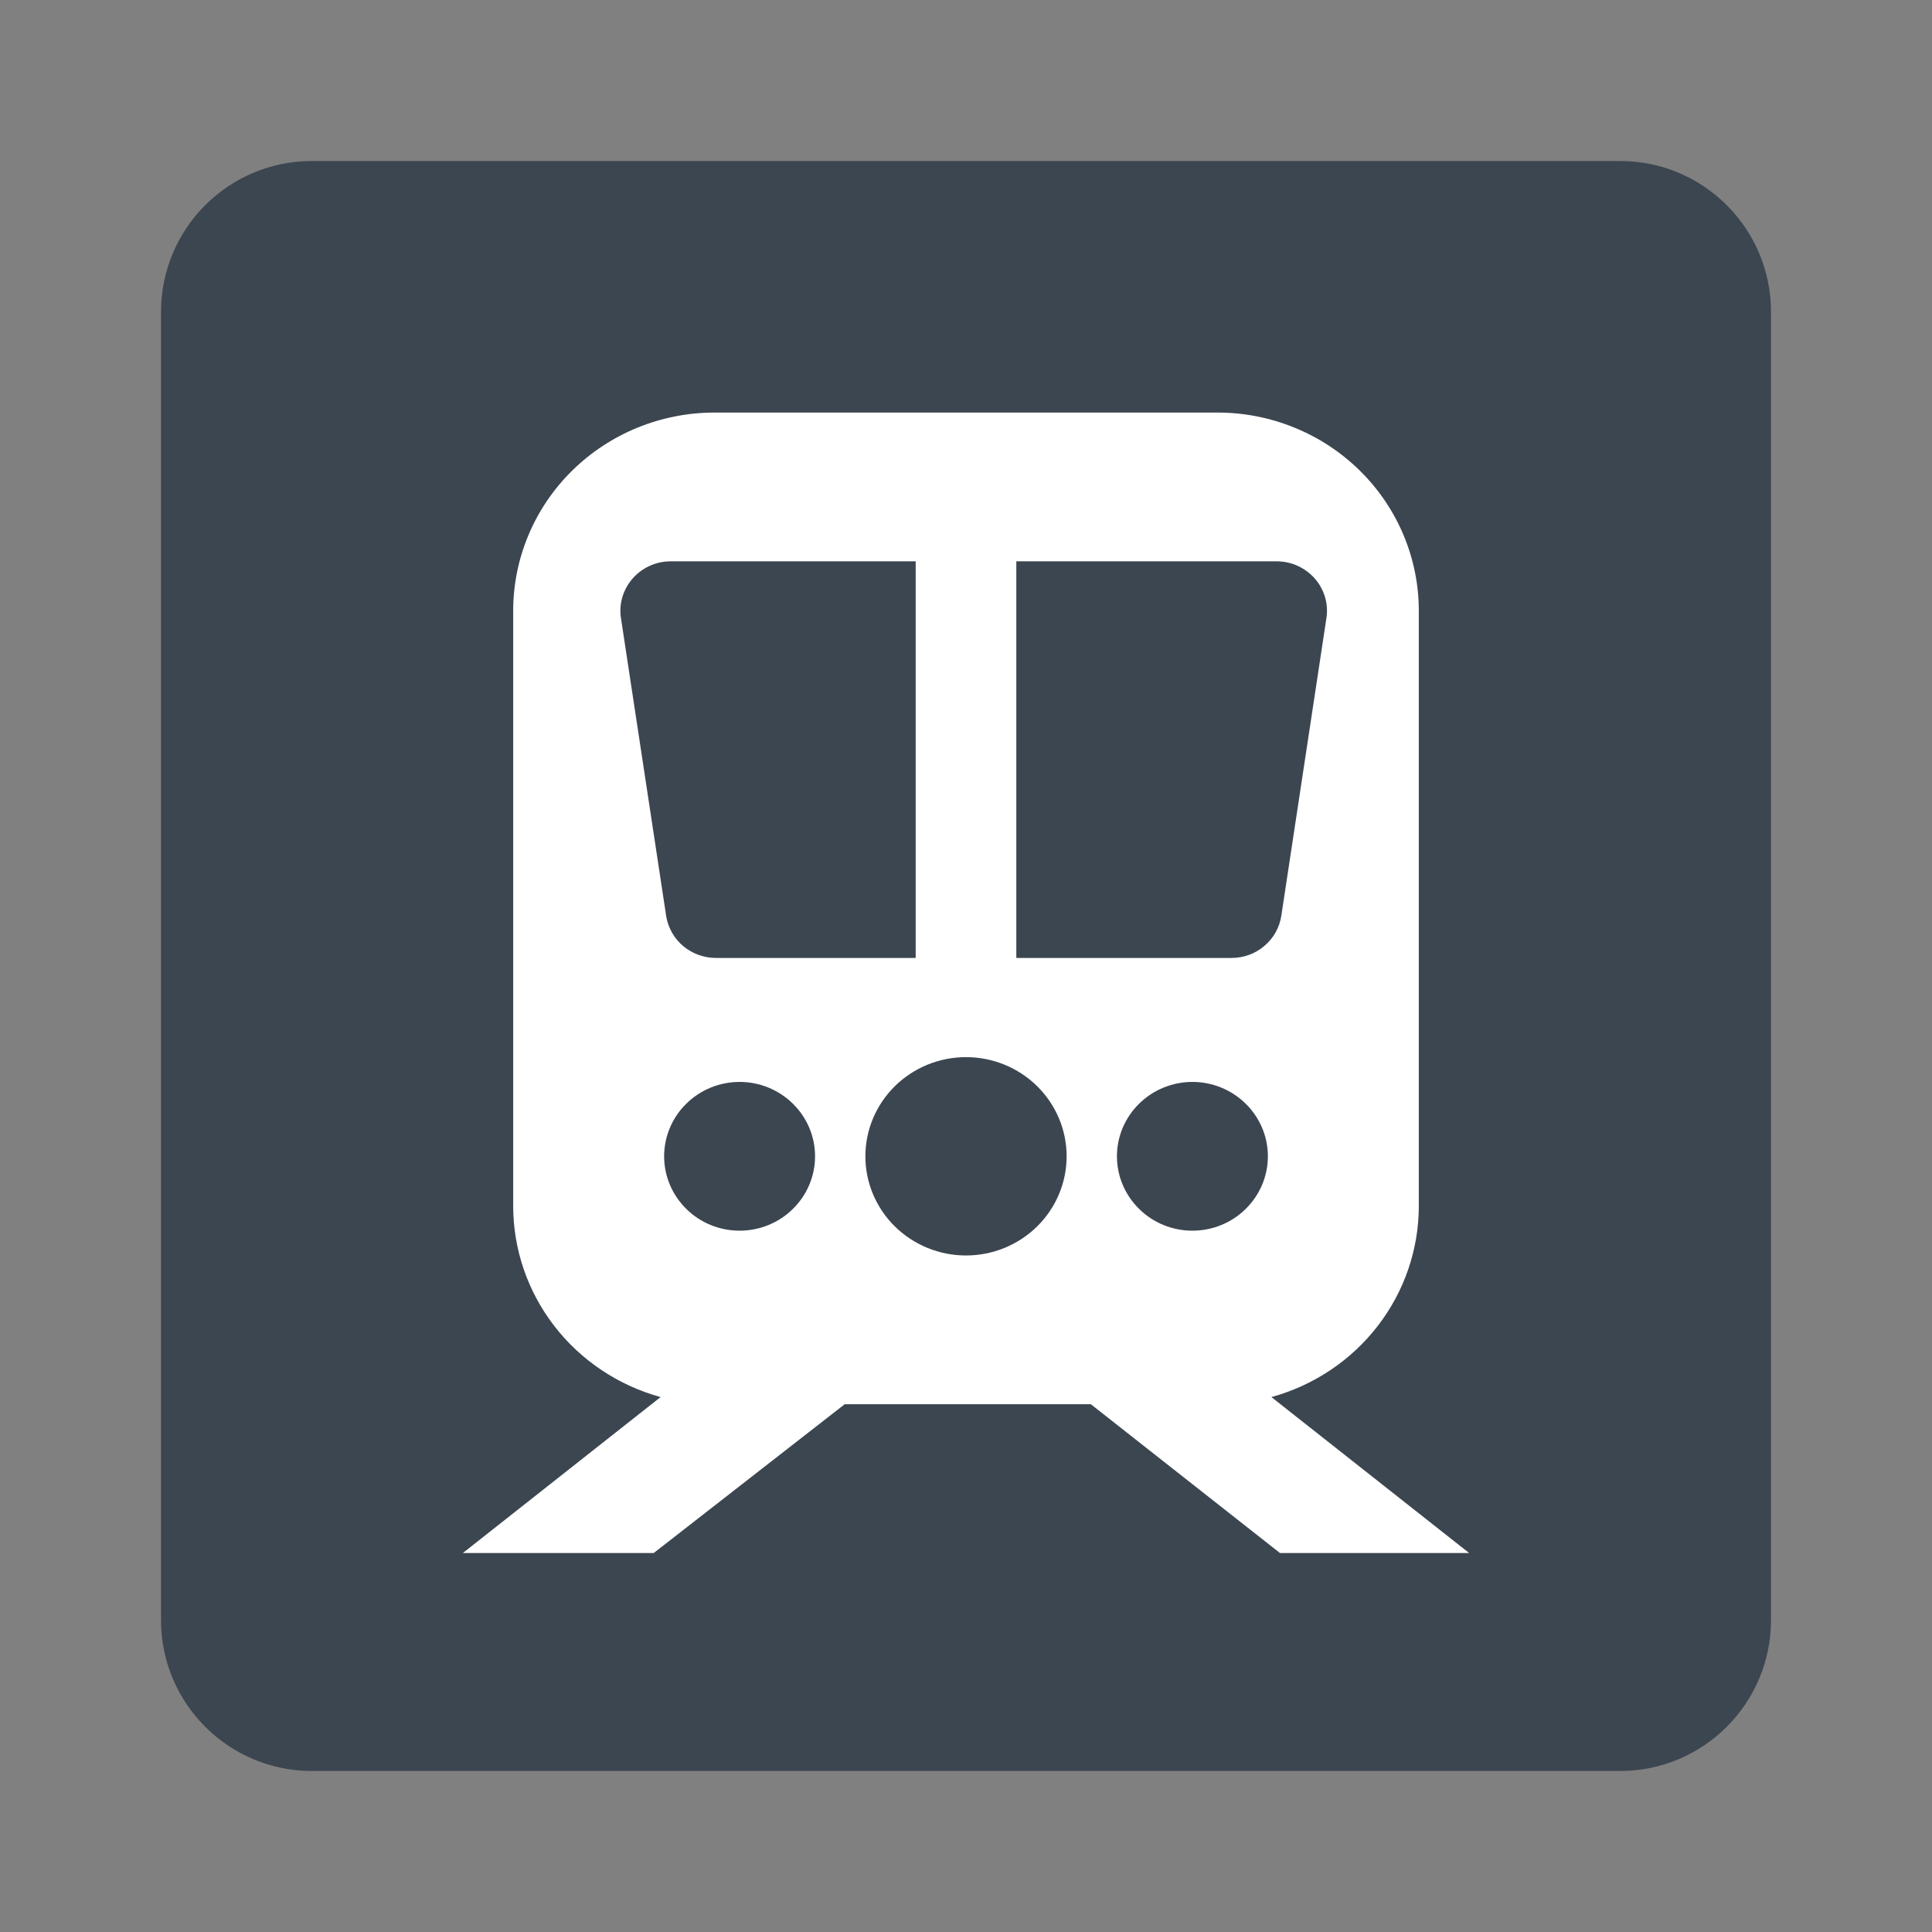
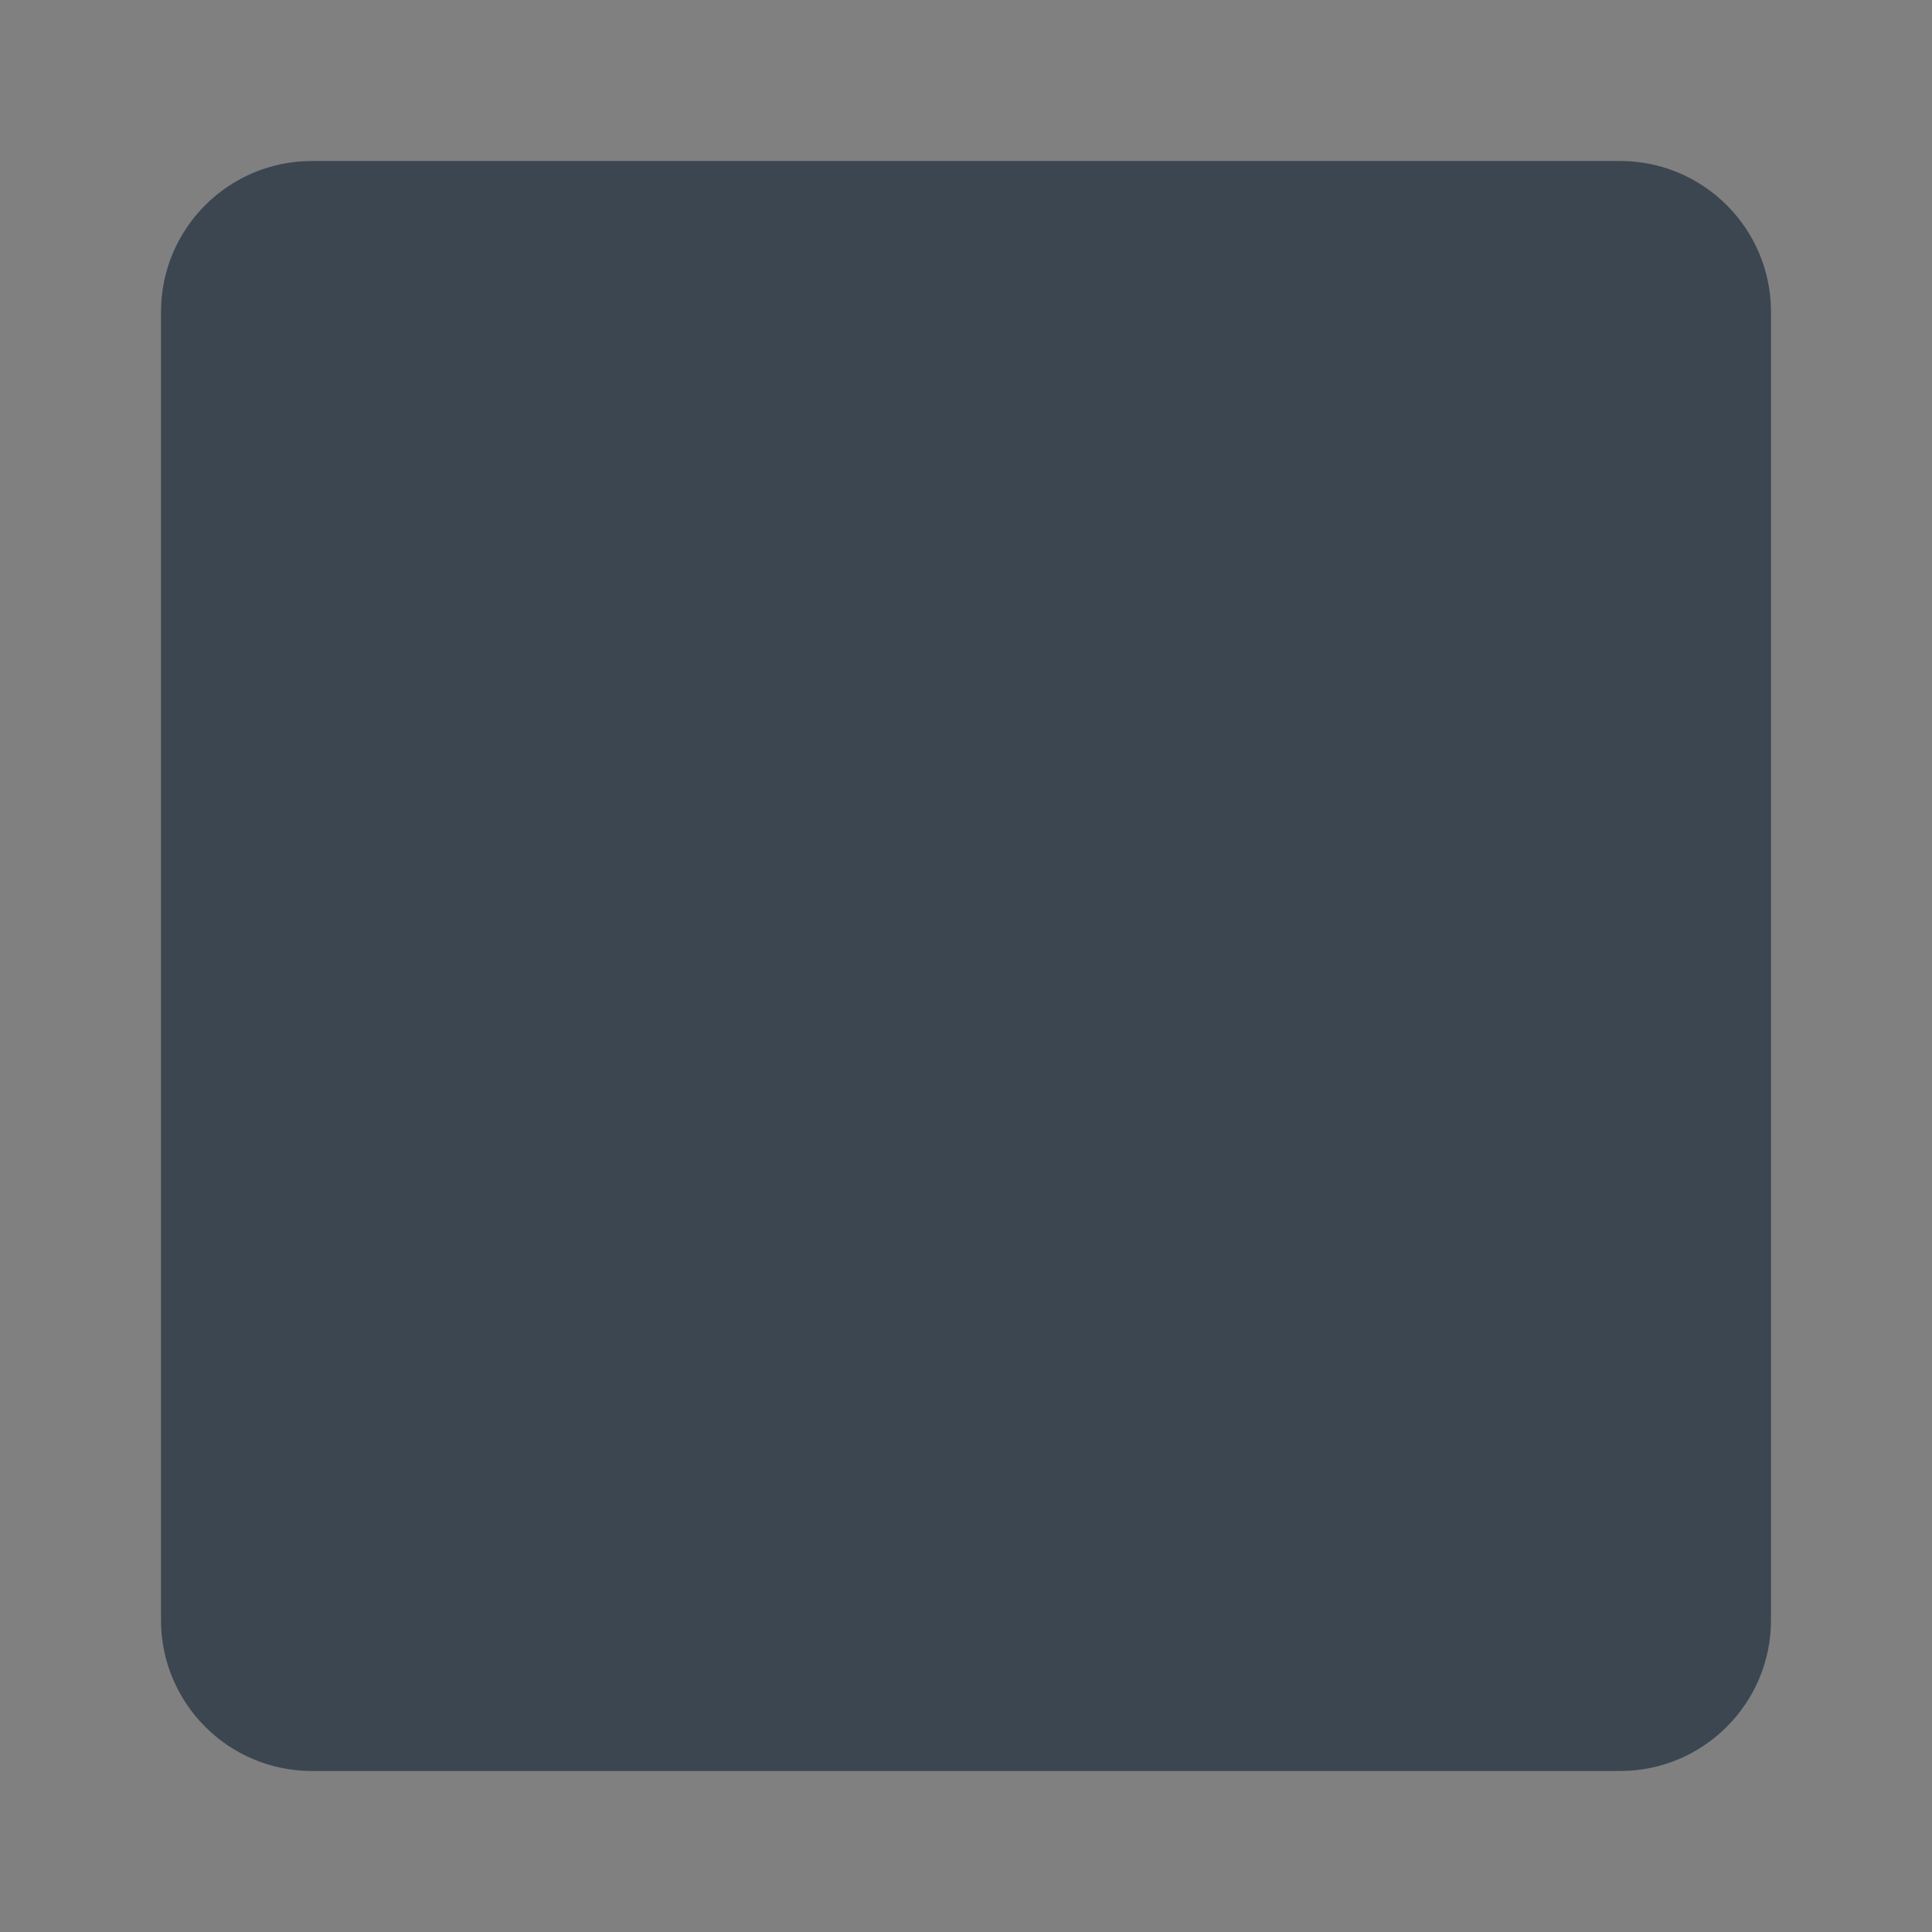
<svg xmlns="http://www.w3.org/2000/svg" width="24" height="24" viewBox="0 0 24 24" fill="none">
  <rect x="0" y="0" width="24" height="24" fill="#808080" stroke="none" />
  <path d="M20.125 2H3.875C2.839 2 2 2.839 2 3.875V20.125C2 21.16 2.839 22 3.875 22H20.125C21.16 22 22 21.16 22 20.125V3.875C22 2.839 21.16 2 20.125 2Z" fill="#3C4650" />
-   <path fill-rule="evenodd" clip-rule="evenodd" d="M13.551 17.444H10.493L8.121 19.292H5.75L8.206 17.355C7.68 17.21 7.216 16.9 6.885 16.471C6.554 16.042 6.375 15.519 6.375 14.98V7.589C6.375 6.935 6.638 6.309 7.107 5.847C7.576 5.385 8.212 5.125 8.875 5.125H15.125C15.788 5.125 16.424 5.385 16.893 5.847C17.362 6.309 17.625 6.935 17.625 7.589V14.98C17.625 15.519 17.446 16.042 17.115 16.471C16.784 16.9 16.32 17.21 15.794 17.355L18.25 19.292H15.9L13.551 17.444ZM12.625 11.9H15.298C15.448 11.9 15.593 11.848 15.706 11.751C15.82 11.655 15.895 11.522 15.917 11.376L16.477 7.68C16.491 7.592 16.485 7.503 16.46 7.418C16.435 7.333 16.392 7.254 16.333 7.187C16.274 7.12 16.201 7.066 16.12 7.029C16.038 6.992 15.949 6.973 15.859 6.973H12.625V11.9ZM11.375 11.9V6.973H8.331C8.241 6.973 8.153 6.992 8.071 7.029C7.989 7.066 7.917 7.12 7.858 7.187C7.8 7.254 7.756 7.333 7.731 7.418C7.706 7.503 7.7 7.592 7.714 7.68L8.275 11.376C8.297 11.521 8.372 11.655 8.485 11.751C8.599 11.847 8.743 11.9 8.893 11.9H11.375ZM12 15.596C12.332 15.596 12.649 15.466 12.884 15.235C13.118 15.004 13.25 14.691 13.25 14.364C13.25 14.037 13.118 13.724 12.884 13.493C12.649 13.262 12.332 13.132 12 13.132C11.668 13.132 11.351 13.262 11.116 13.493C10.882 13.724 10.75 14.037 10.75 14.364C10.75 14.691 10.882 15.004 11.116 15.235C11.351 15.466 11.668 15.596 12 15.596ZM9.188 15.288C9.436 15.288 9.675 15.191 9.85 15.017C10.026 14.844 10.125 14.609 10.125 14.364C10.125 14.119 10.026 13.884 9.85 13.711C9.675 13.538 9.436 13.44 9.188 13.44C8.939 13.44 8.7 13.538 8.525 13.711C8.349 13.884 8.25 14.119 8.25 14.364C8.25 14.609 8.349 14.844 8.525 15.017C8.7 15.191 8.939 15.288 9.188 15.288ZM14.812 15.288C15.061 15.288 15.3 15.191 15.475 15.017C15.651 14.844 15.75 14.609 15.75 14.364C15.75 14.119 15.651 13.884 15.475 13.711C15.3 13.538 15.061 13.44 14.812 13.44C14.564 13.44 14.325 13.538 14.15 13.711C13.974 13.884 13.875 14.119 13.875 14.364C13.875 14.609 13.974 14.844 14.15 15.017C14.325 15.191 14.564 15.288 14.812 15.288Z" fill="white" />
</svg>